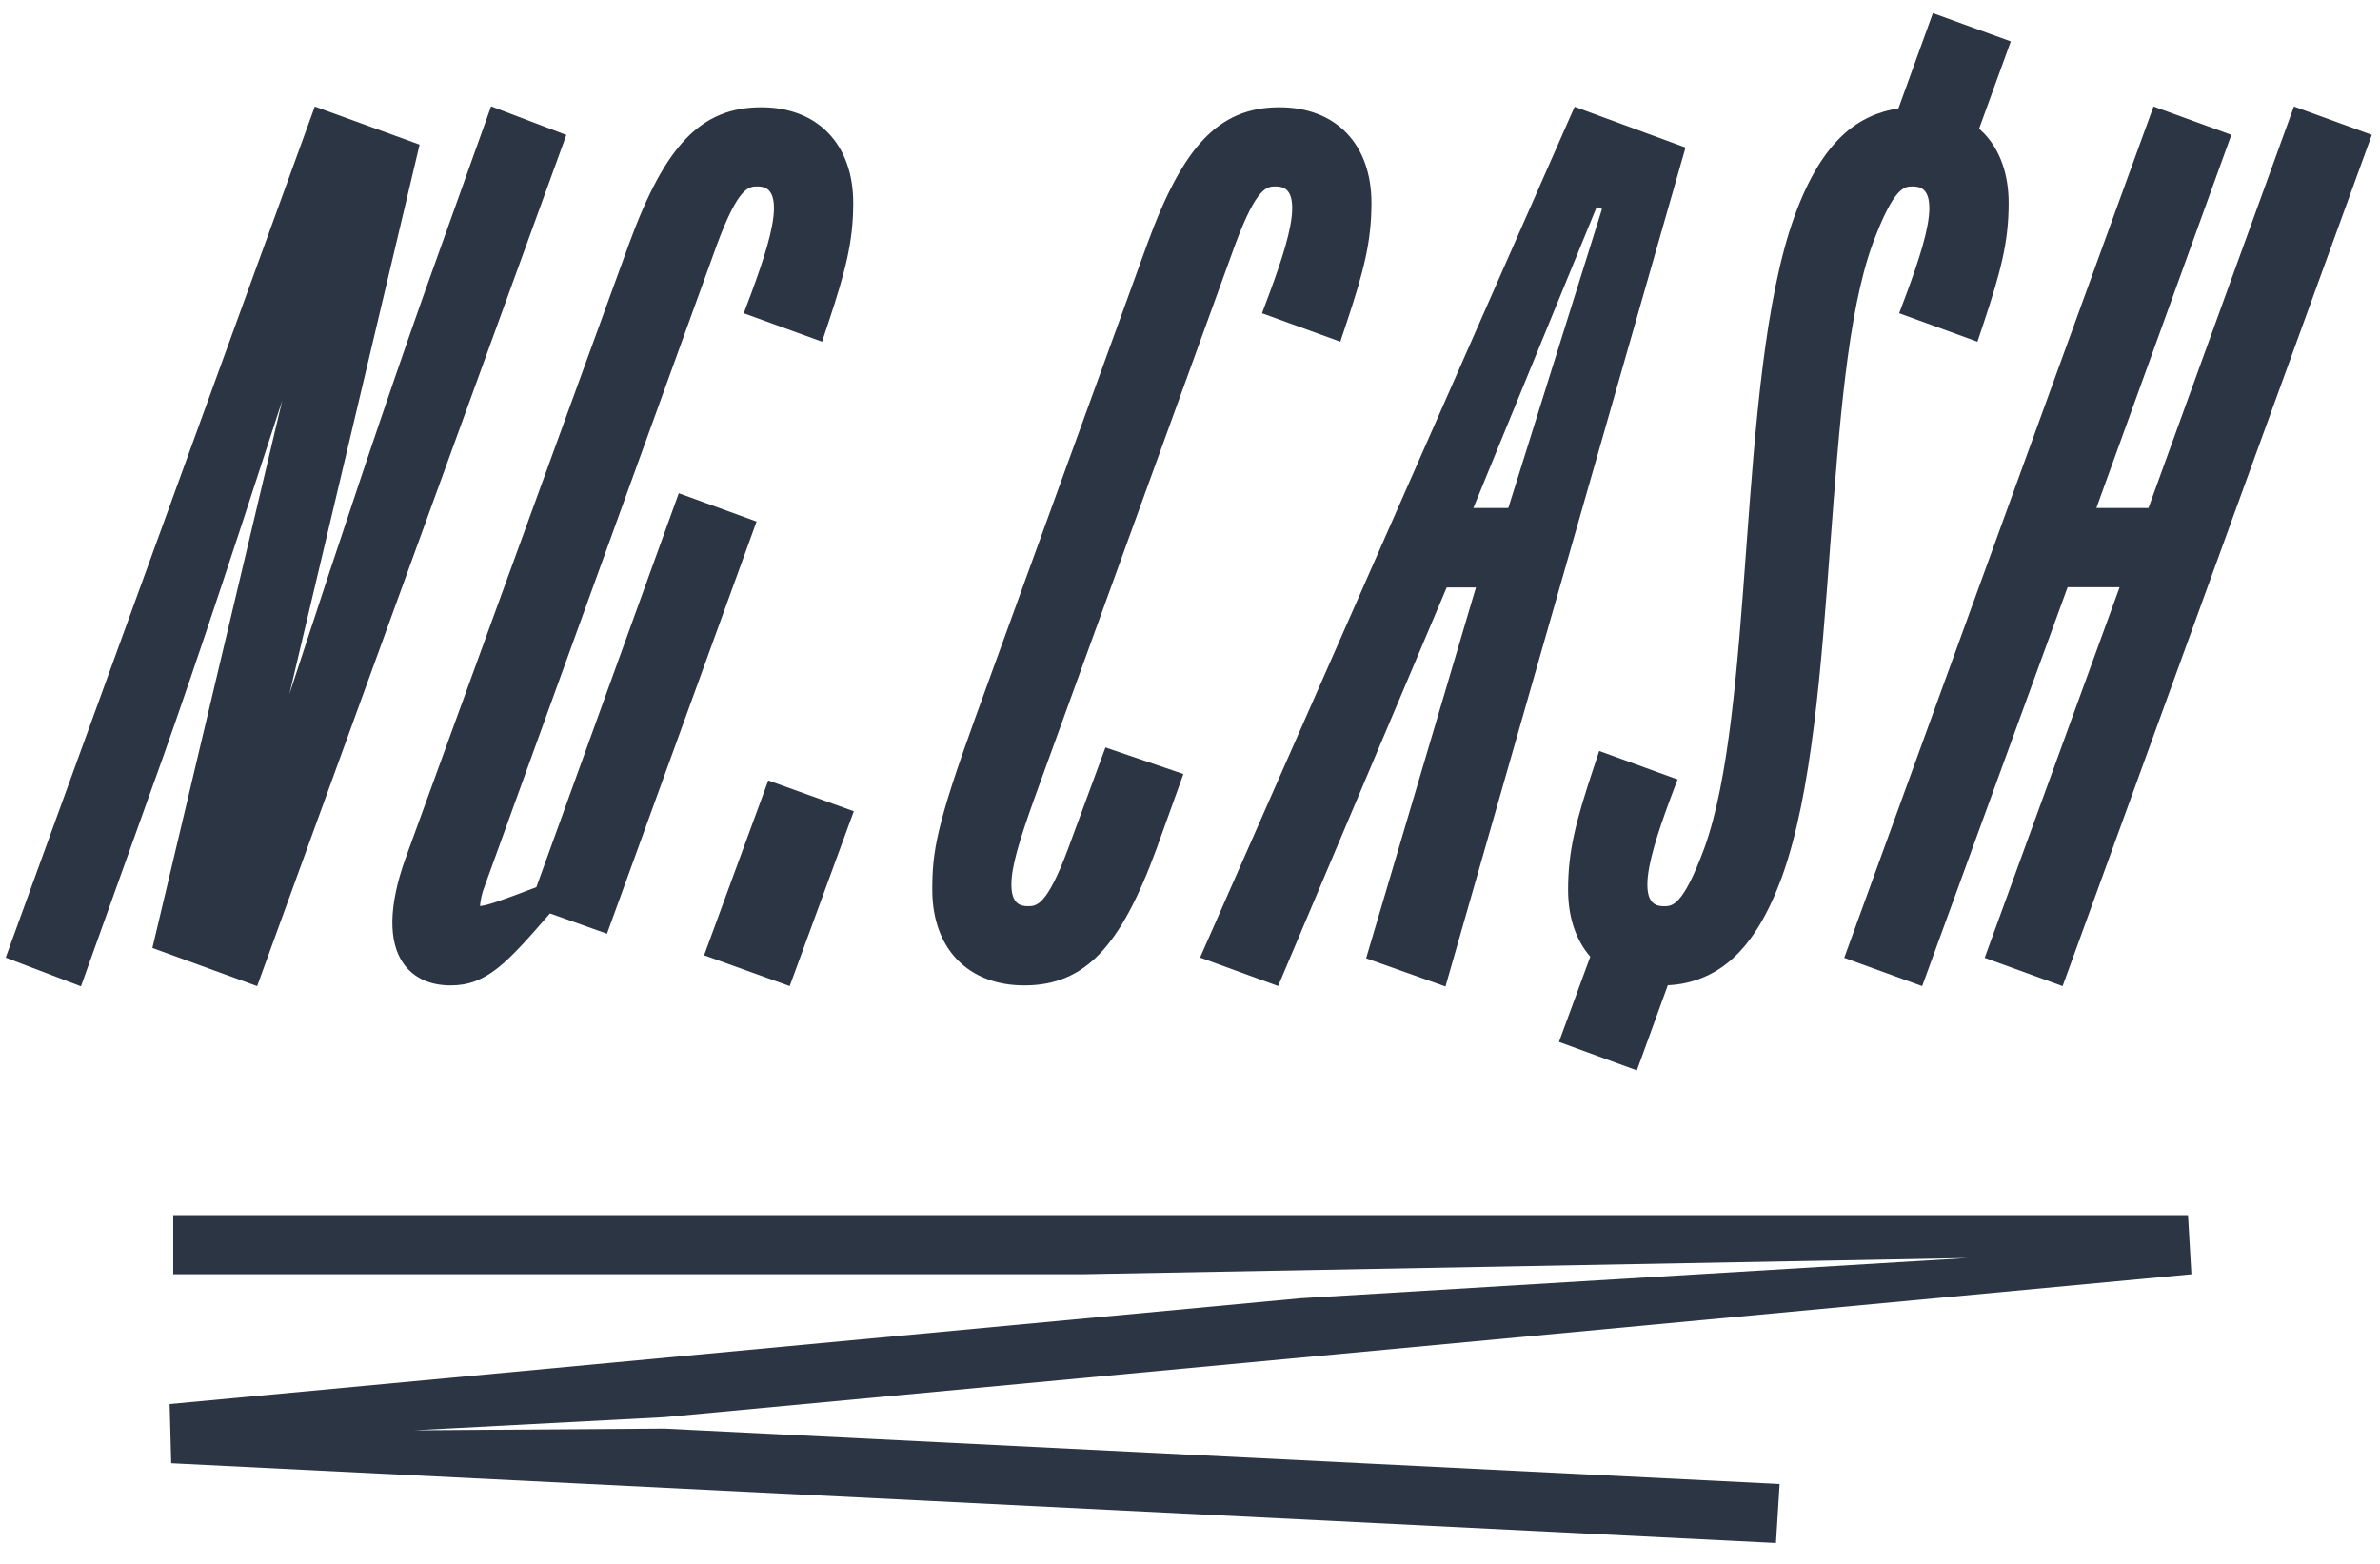
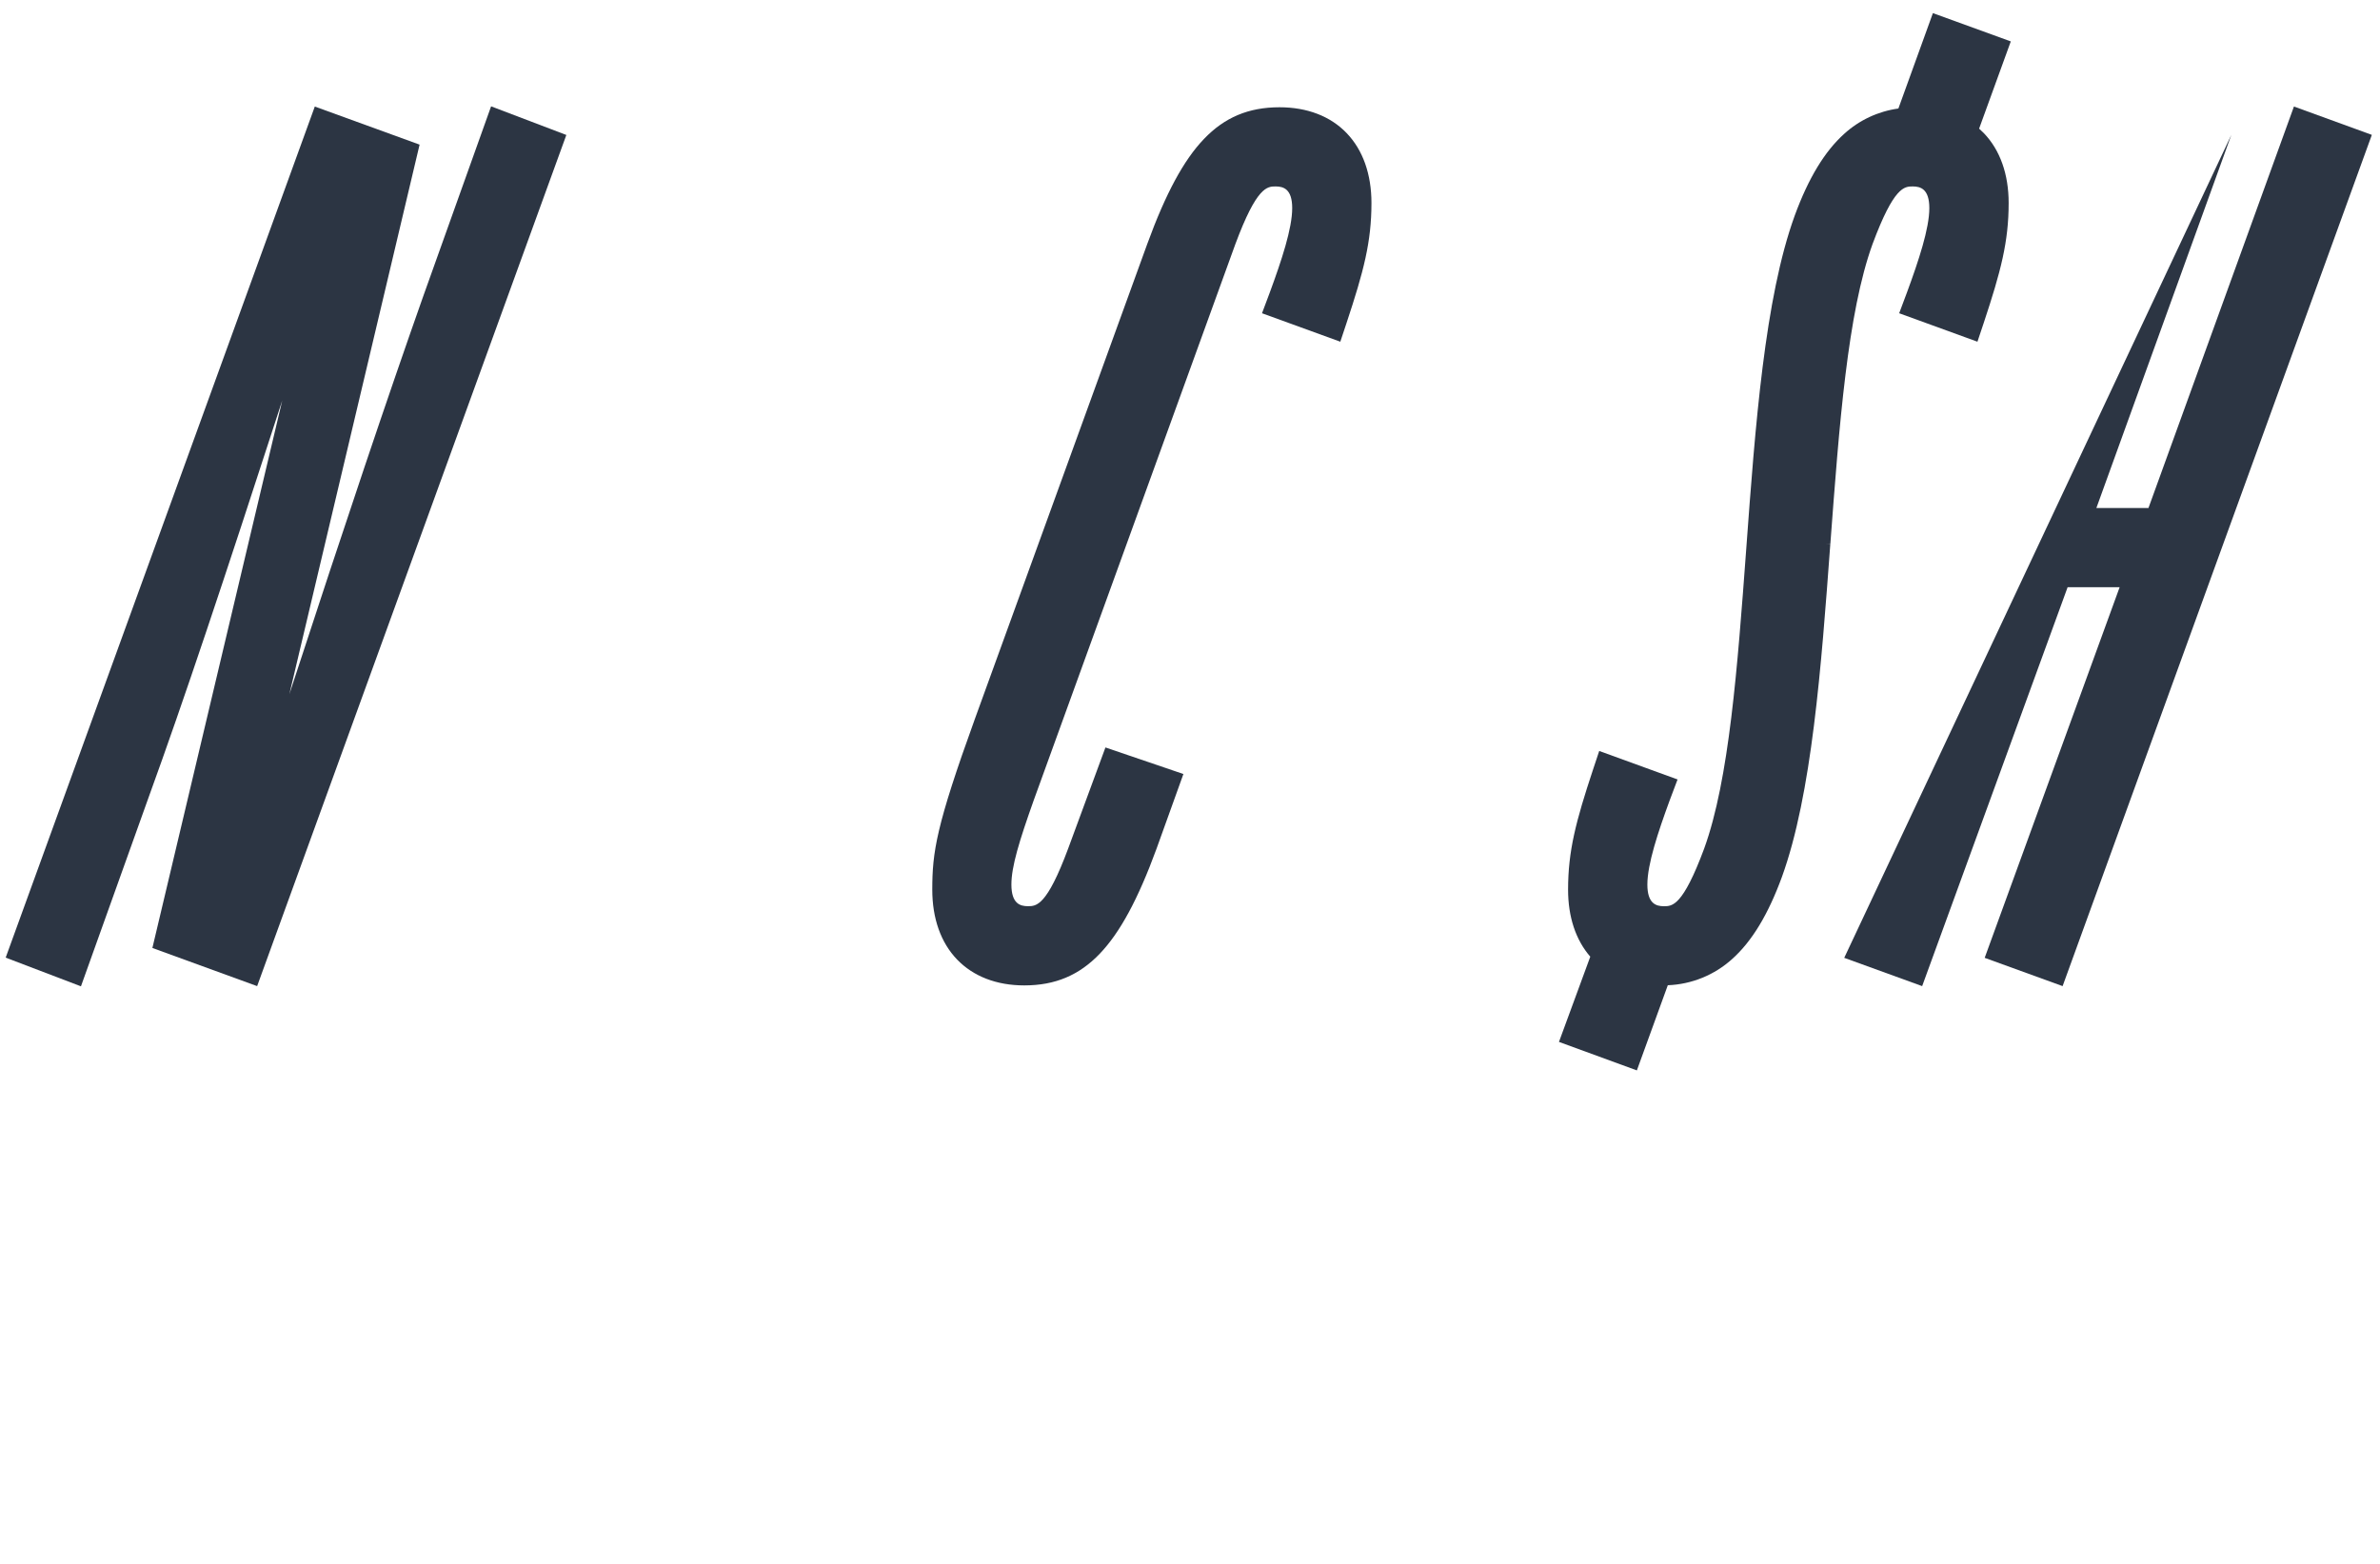
<svg xmlns="http://www.w3.org/2000/svg" width="70" height="46" viewBox="0 0 70 46" fill="none">
  <path d="M14.444 3.128L12.449 8.711C11.396 11.693 10.212 15.213 8.511 20.418L12.341 4.254L9.259 3.134L0.167 28.168L2.381 29.012L4.379 23.431C5.422 20.558 6.547 17.185 8.301 11.781L4.482 27.884L7.563 29.006L16.657 3.97L14.444 3.128Z" fill="#2C3543" />
-   <path d="M19.964 14.508L15.775 26.095C14.649 26.526 14.317 26.634 14.117 26.651C14.134 26.448 14.182 26.248 14.258 26.058L21.093 7.178C21.723 5.484 22.029 5.484 22.276 5.484C22.503 5.484 22.763 5.556 22.763 6.121C22.763 6.725 22.448 7.666 22.109 8.592L21.875 9.214L24.178 10.051L24.363 9.495C24.866 7.979 25.095 7.111 25.095 5.972C25.095 5.124 24.843 4.414 24.366 3.917C23.888 3.419 23.205 3.155 22.389 3.155C21.483 3.155 20.777 3.45 20.168 4.087C19.573 4.707 19.044 5.687 18.502 7.169L11.921 25.265C11.432 26.636 11.413 27.699 11.867 28.343C12.163 28.762 12.643 28.985 13.255 28.985C14.32 28.985 14.914 28.32 16.176 26.867L17.852 27.465L22.252 15.341L19.964 14.508Z" fill="#2C3543" />
-   <path d="M20.709 28.099L23.226 29.005L25.112 23.862L22.596 22.957L20.709 28.099Z" fill="#2C3543" />
  <path d="M31.416 24.961C30.786 26.655 30.48 26.655 30.232 26.655C30.006 26.655 29.747 26.582 29.747 26.018C29.747 25.49 29.977 24.741 30.402 23.544L36.335 7.178C36.965 5.484 37.272 5.484 37.519 5.484C37.745 5.484 38.006 5.556 38.006 6.121C38.006 6.725 37.691 7.666 37.351 8.592L37.118 9.214L39.421 10.051L39.606 9.495C40.109 7.979 40.337 7.111 40.337 5.972C40.337 5.124 40.086 4.414 39.609 3.917C39.133 3.419 38.447 3.155 37.631 3.155C36.726 3.155 36.02 3.45 35.411 4.087C34.816 4.707 34.287 5.687 33.745 7.17L28.677 21.135C27.53 24.303 27.42 25.067 27.42 26.168C27.42 27.015 27.671 27.726 28.149 28.223C28.626 28.719 29.31 28.985 30.126 28.985C31.032 28.985 31.737 28.689 32.346 28.053C32.941 27.432 33.471 26.452 34.014 24.969L34.806 22.767L32.513 21.986L31.416 24.961Z" fill="#2C3543" />
  <path d="M55.075 7.178C55.705 5.484 56.012 5.484 56.258 5.484C56.485 5.484 56.745 5.557 56.745 6.121C56.745 6.725 56.431 7.666 56.091 8.592L55.858 9.214L58.16 10.051L58.346 9.495C58.849 7.979 59.078 7.111 59.078 5.972C59.078 5.124 58.826 4.414 58.349 3.917C58.304 3.871 58.257 3.826 58.209 3.784L59.141 1.218L56.85 0.386L55.835 3.192C55.242 3.273 54.686 3.532 54.243 3.935C53.667 4.453 53.189 5.24 52.785 6.344C51.904 8.772 51.626 12.52 51.36 16.147C51.102 19.639 50.858 22.936 50.122 24.962C49.492 26.656 49.185 26.656 48.938 26.656C48.712 26.656 48.452 26.583 48.452 26.019C48.452 25.415 48.767 24.474 49.106 23.548L49.34 22.927L47.036 22.089L46.851 22.645C46.349 24.162 46.12 25.03 46.12 26.169C46.12 26.97 46.345 27.648 46.773 28.14L45.852 30.647L48.143 31.485L49.053 28.98C49.756 28.953 50.428 28.679 50.949 28.206C51.526 27.689 52.004 26.901 52.408 25.798C53.289 23.369 53.566 19.623 53.833 16L53.695 15.989L53.834 15.996C54.096 12.5 54.34 9.203 55.075 7.178Z" fill="#2C3543" />
-   <path d="M67.469 3.133L63.19 14.943H61.658L65.628 3.966L63.338 3.133L54.242 28.174L56.534 29.006L60.812 17.273H62.342L58.373 28.174L60.665 29.006L69.76 3.967L67.469 3.133Z" fill="#2C3543" />
-   <path d="M46.312 3.14L35.296 28.166L37.592 29.003L42.55 17.279H43.41L40.18 28.188L42.514 29.017L49.574 4.34L46.312 3.14ZM44.312 14.942H43.334L46.962 6.087L47.117 6.147L44.363 14.94L44.312 14.942Z" fill="#2C3543" />
-   <path d="M12.172 42.072L19.538 41.685L64.453 37.482L64.353 35.743H5.095V37.48H31.905L57.879 37.004L38.244 38.188L4.989 41.3L5.036 43.041L52.234 45.386L52.342 43.651L19.54 42.022L12.172 42.072Z" fill="#2C3543" />
+   <path d="M67.469 3.133L63.19 14.943H61.658L65.628 3.966L54.242 28.174L56.534 29.006L60.812 17.273H62.342L58.373 28.174L60.665 29.006L69.76 3.967L67.469 3.133Z" fill="#2C3543" />
</svg>